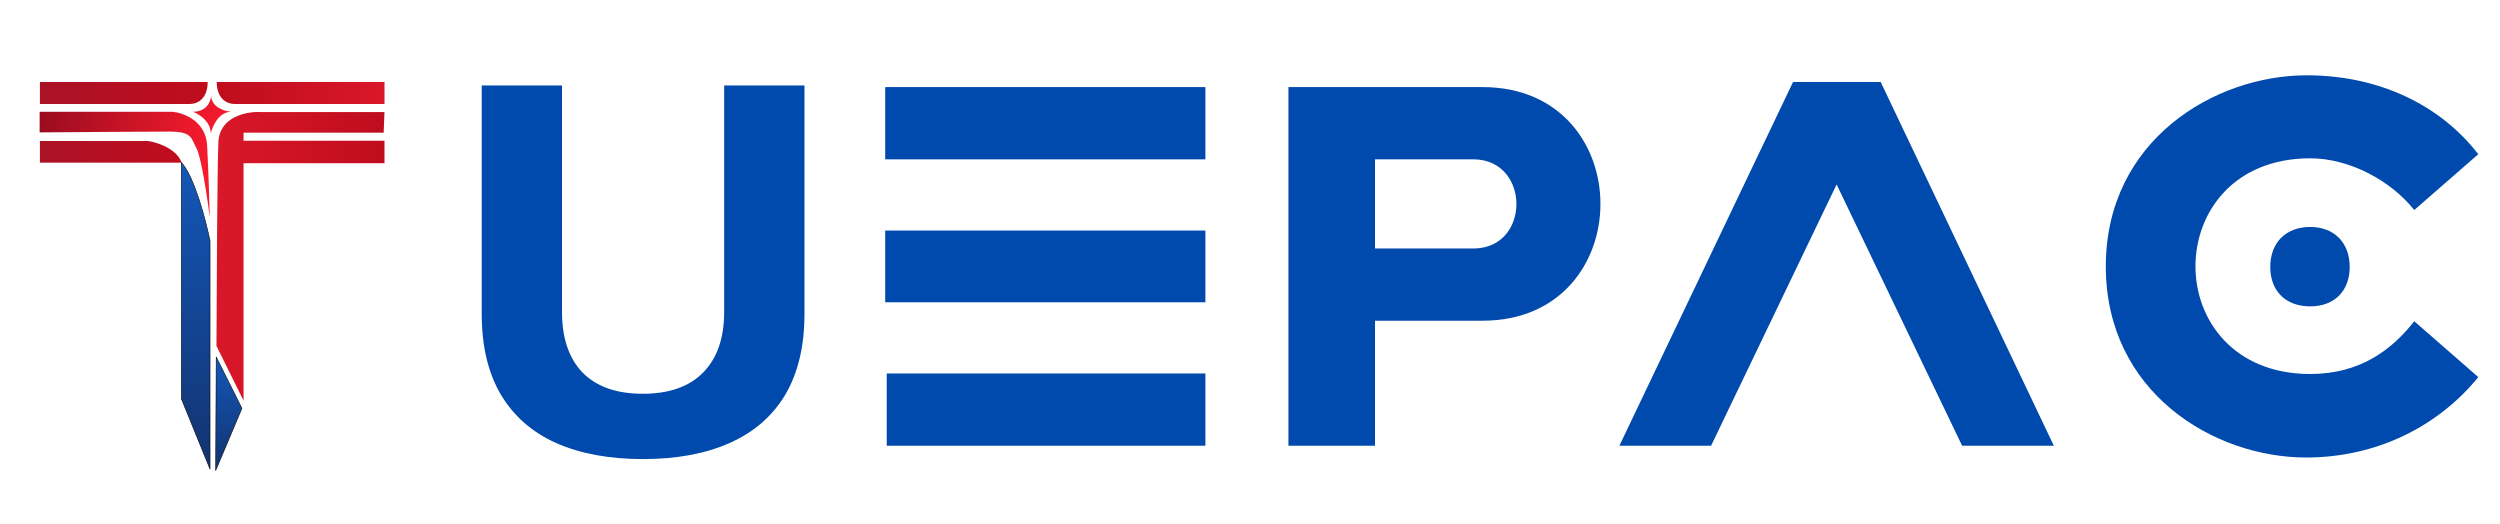
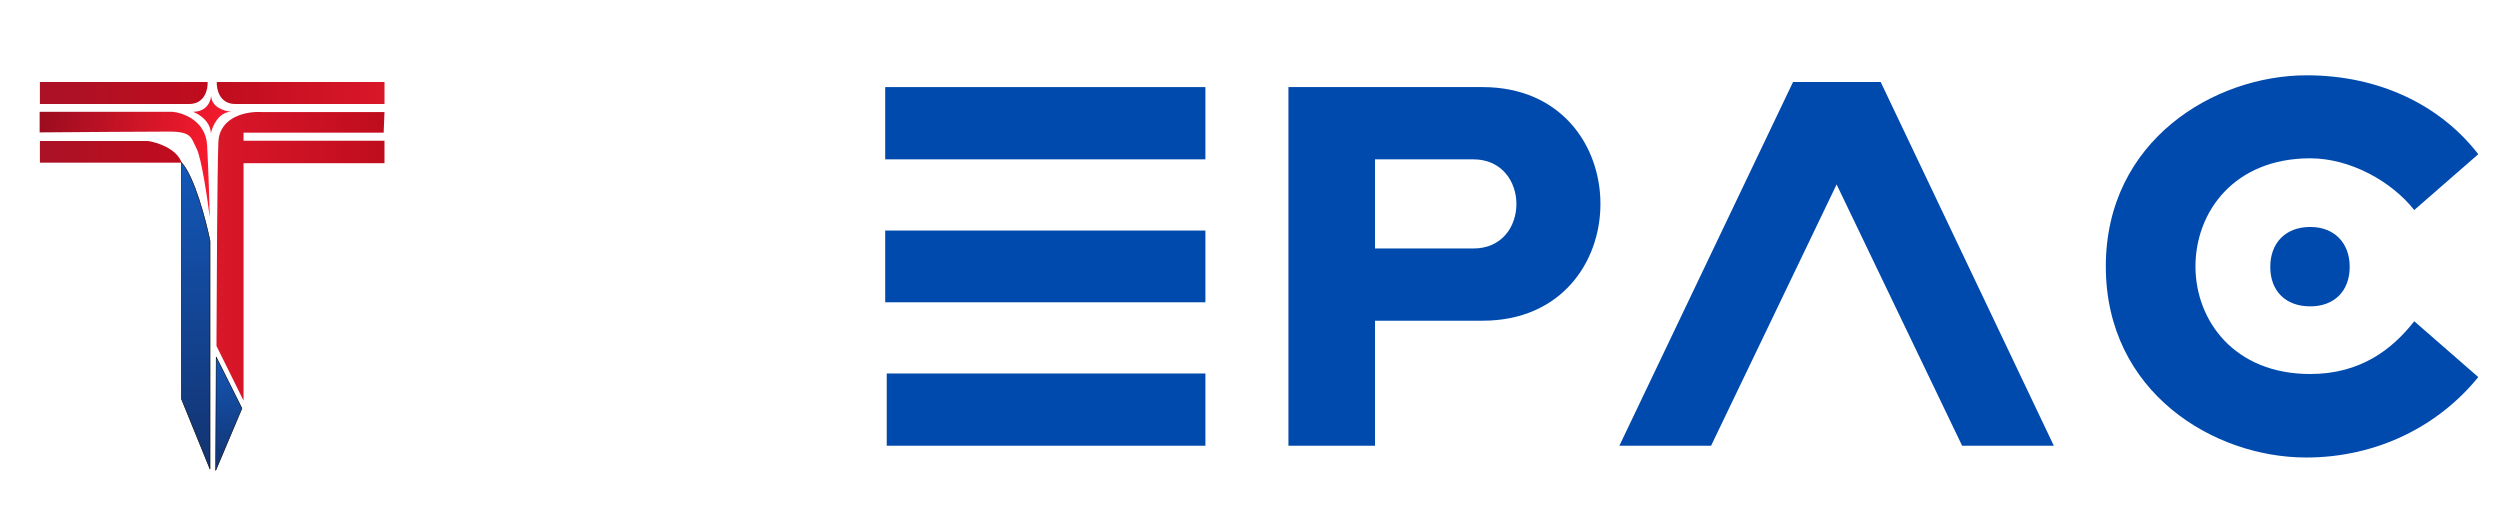
<svg xmlns="http://www.w3.org/2000/svg" width="148" height="31" viewBox="0 0 148 31" fill="none">
  <path d="M12.768 27.856L12.799 21.131L14.322 24.176L12.768 27.856Z" fill="url(#paint0_linear_257_386)" stroke="black" stroke-width="0.032" />
  <path d="M15.464 6.633H22.761L22.713 7.854H14.418V8.33H22.761V9.662H14.418V23.716L12.815 20.48C12.826 17.107 12.863 9.973 12.927 8.425C12.99 6.877 14.645 6.585 15.464 6.633Z" fill="url(#paint1_linear_257_386)" />
  <path d="M12.292 4.856H2.362V6.157H11.197C12.124 6.157 12.313 5.289 12.292 4.856Z" fill="url(#paint2_linear_257_386)" />
  <path d="M12.833 4.856H22.763V6.157H13.928C13.001 6.157 12.812 5.289 12.833 4.856Z" fill="url(#paint3_linear_257_386)" />
  <path d="M11.42 6.617C12.27 6.617 12.493 5.961 12.498 5.633C12.498 6.356 13.302 6.59 13.704 6.617C12.943 6.617 12.572 7.473 12.482 7.901C12.47 7.178 11.769 6.743 11.42 6.617Z" fill="url(#paint4_linear_257_386)" />
  <path d="M10.214 6.617H2.347V7.838C4.419 7.822 8.847 7.79 9.976 7.79C11.388 7.79 11.293 8.139 11.642 8.806C11.921 9.339 12.276 11.735 12.419 12.866C12.398 12.041 12.337 10.033 12.261 8.599C12.184 7.165 10.865 6.68 10.214 6.617Z" fill="url(#paint5_linear_257_386)" />
  <path d="M10.736 23.605V9.614C11.51 10.452 12.19 13.062 12.434 14.262V27.777L10.736 23.605Z" fill="url(#paint6_linear_257_386)" stroke="black" stroke-width="0.032" />
  <path d="M8.755 8.346H2.362V9.63H10.753C10.461 8.793 9.299 8.425 8.755 8.346Z" fill="url(#paint7_linear_257_386)" />
-   <path d="M38.055 27.177C36.069 27.177 34.358 26.86 32.922 26.227C31.507 25.593 30.419 24.642 29.658 23.375C28.898 22.086 28.518 20.491 28.518 18.59V5.06H33.271V18.464C33.271 20.027 33.682 21.231 34.506 22.076C35.33 22.9 36.513 23.311 38.055 23.311C39.597 23.311 40.78 22.9 41.604 22.076C42.449 21.231 42.871 20.027 42.871 18.464V5.06H47.624V18.59C47.624 20.491 47.244 22.086 46.484 23.375C45.723 24.642 44.625 25.593 43.188 26.227C41.773 26.86 40.062 27.177 38.055 27.177Z" fill="#004AAD" />
  <path d="M52.404 5.156H71.36V9.433H52.404V5.156ZM52.404 13.648H71.36V17.895H52.404V13.648ZM52.495 22.11H71.36V26.387H52.495V22.11Z" fill="#004AAD" />
  <path d="M76.275 26.387V5.156H87.77C92.41 5.156 94.746 8.614 94.746 12.071C94.746 15.529 92.41 18.986 87.77 18.986H81.401V26.387H76.275ZM81.401 9.433V14.71H87.224C88.922 14.71 89.772 13.406 89.772 12.071C89.772 10.767 88.922 9.433 87.224 9.433H81.401Z" fill="#004AAD" />
  <path d="M95.867 26.387L106.149 4.853H111.336L121.587 26.387H116.158L108.727 10.919L101.296 26.387H95.867Z" fill="#004AAD" />
  <path d="M124.664 15.771C124.664 8.31 131.094 4.458 136.554 4.458C140.8 4.458 144.44 6.187 146.714 9.129L142.923 12.435C141.558 10.706 139.102 9.372 136.766 9.372C132.247 9.372 129.972 12.556 129.972 15.771C129.972 18.956 132.247 22.141 136.766 22.141C139.738 22.141 141.619 20.685 142.923 19.017L146.714 22.323C144.379 25.204 140.739 27.085 136.523 27.085C131.064 27.085 124.664 23.233 124.664 15.771ZM134.4 15.802C134.4 14.376 135.31 13.436 136.766 13.436C138.192 13.436 139.102 14.376 139.102 15.802C139.102 17.227 138.192 18.137 136.766 18.137C135.31 18.137 134.4 17.227 134.4 15.802Z" fill="#004AAD" />
  <defs>
    <linearGradient id="paint0_linear_257_386" x1="13.545" y1="21.131" x2="13.545" y2="27.856" gradientUnits="userSpaceOnUse">
      <stop stop-color="#1357B8" />
      <stop offset="1" stop-color="#133370" />
    </linearGradient>
    <linearGradient id="paint1_linear_257_386" x1="12.815" y1="15.172" x2="22.761" y2="15.172" gradientUnits="userSpaceOnUse">
      <stop stop-color="#D91729" />
      <stop offset="1" stop-color="#BF0D1E" />
    </linearGradient>
    <linearGradient id="paint2_linear_257_386" x1="2.362" y1="5.506" x2="12.293" y2="5.506" gradientUnits="userSpaceOnUse">
      <stop stop-color="#AA1226" />
      <stop offset="1" stop-color="#C00C1D" />
    </linearGradient>
    <linearGradient id="paint3_linear_257_386" x1="22.763" y1="5.506" x2="12.832" y2="5.506" gradientUnits="userSpaceOnUse">
      <stop stop-color="#D91729" />
      <stop offset="1" stop-color="#BF0D1E" />
    </linearGradient>
    <linearGradient id="paint4_linear_257_386" x1="2.365" y1="5.852" x2="11.576" y2="10.591" gradientUnits="userSpaceOnUse">
      <stop stop-color="#9B0C1F" />
      <stop offset="1" stop-color="#F61B2D" />
    </linearGradient>
    <linearGradient id="paint5_linear_257_386" x1="2.363" y1="7.219" x2="12.419" y2="8.885" gradientUnits="userSpaceOnUse">
      <stop stop-color="#9B0C1F" />
      <stop offset="1" stop-color="#F61B2D" />
    </linearGradient>
    <linearGradient id="paint6_linear_257_386" x1="11.585" y1="9.614" x2="11.585" y2="27.777" gradientUnits="userSpaceOnUse">
      <stop stop-color="#1357B8" />
      <stop offset="1" stop-color="#133370" />
    </linearGradient>
    <linearGradient id="paint7_linear_257_386" x1="2.362" y1="8.988" x2="10.753" y2="8.988" gradientUnits="userSpaceOnUse">
      <stop stop-color="#AA1226" />
      <stop offset="1" stop-color="#C00C1D" />
    </linearGradient>
  </defs>
</svg>